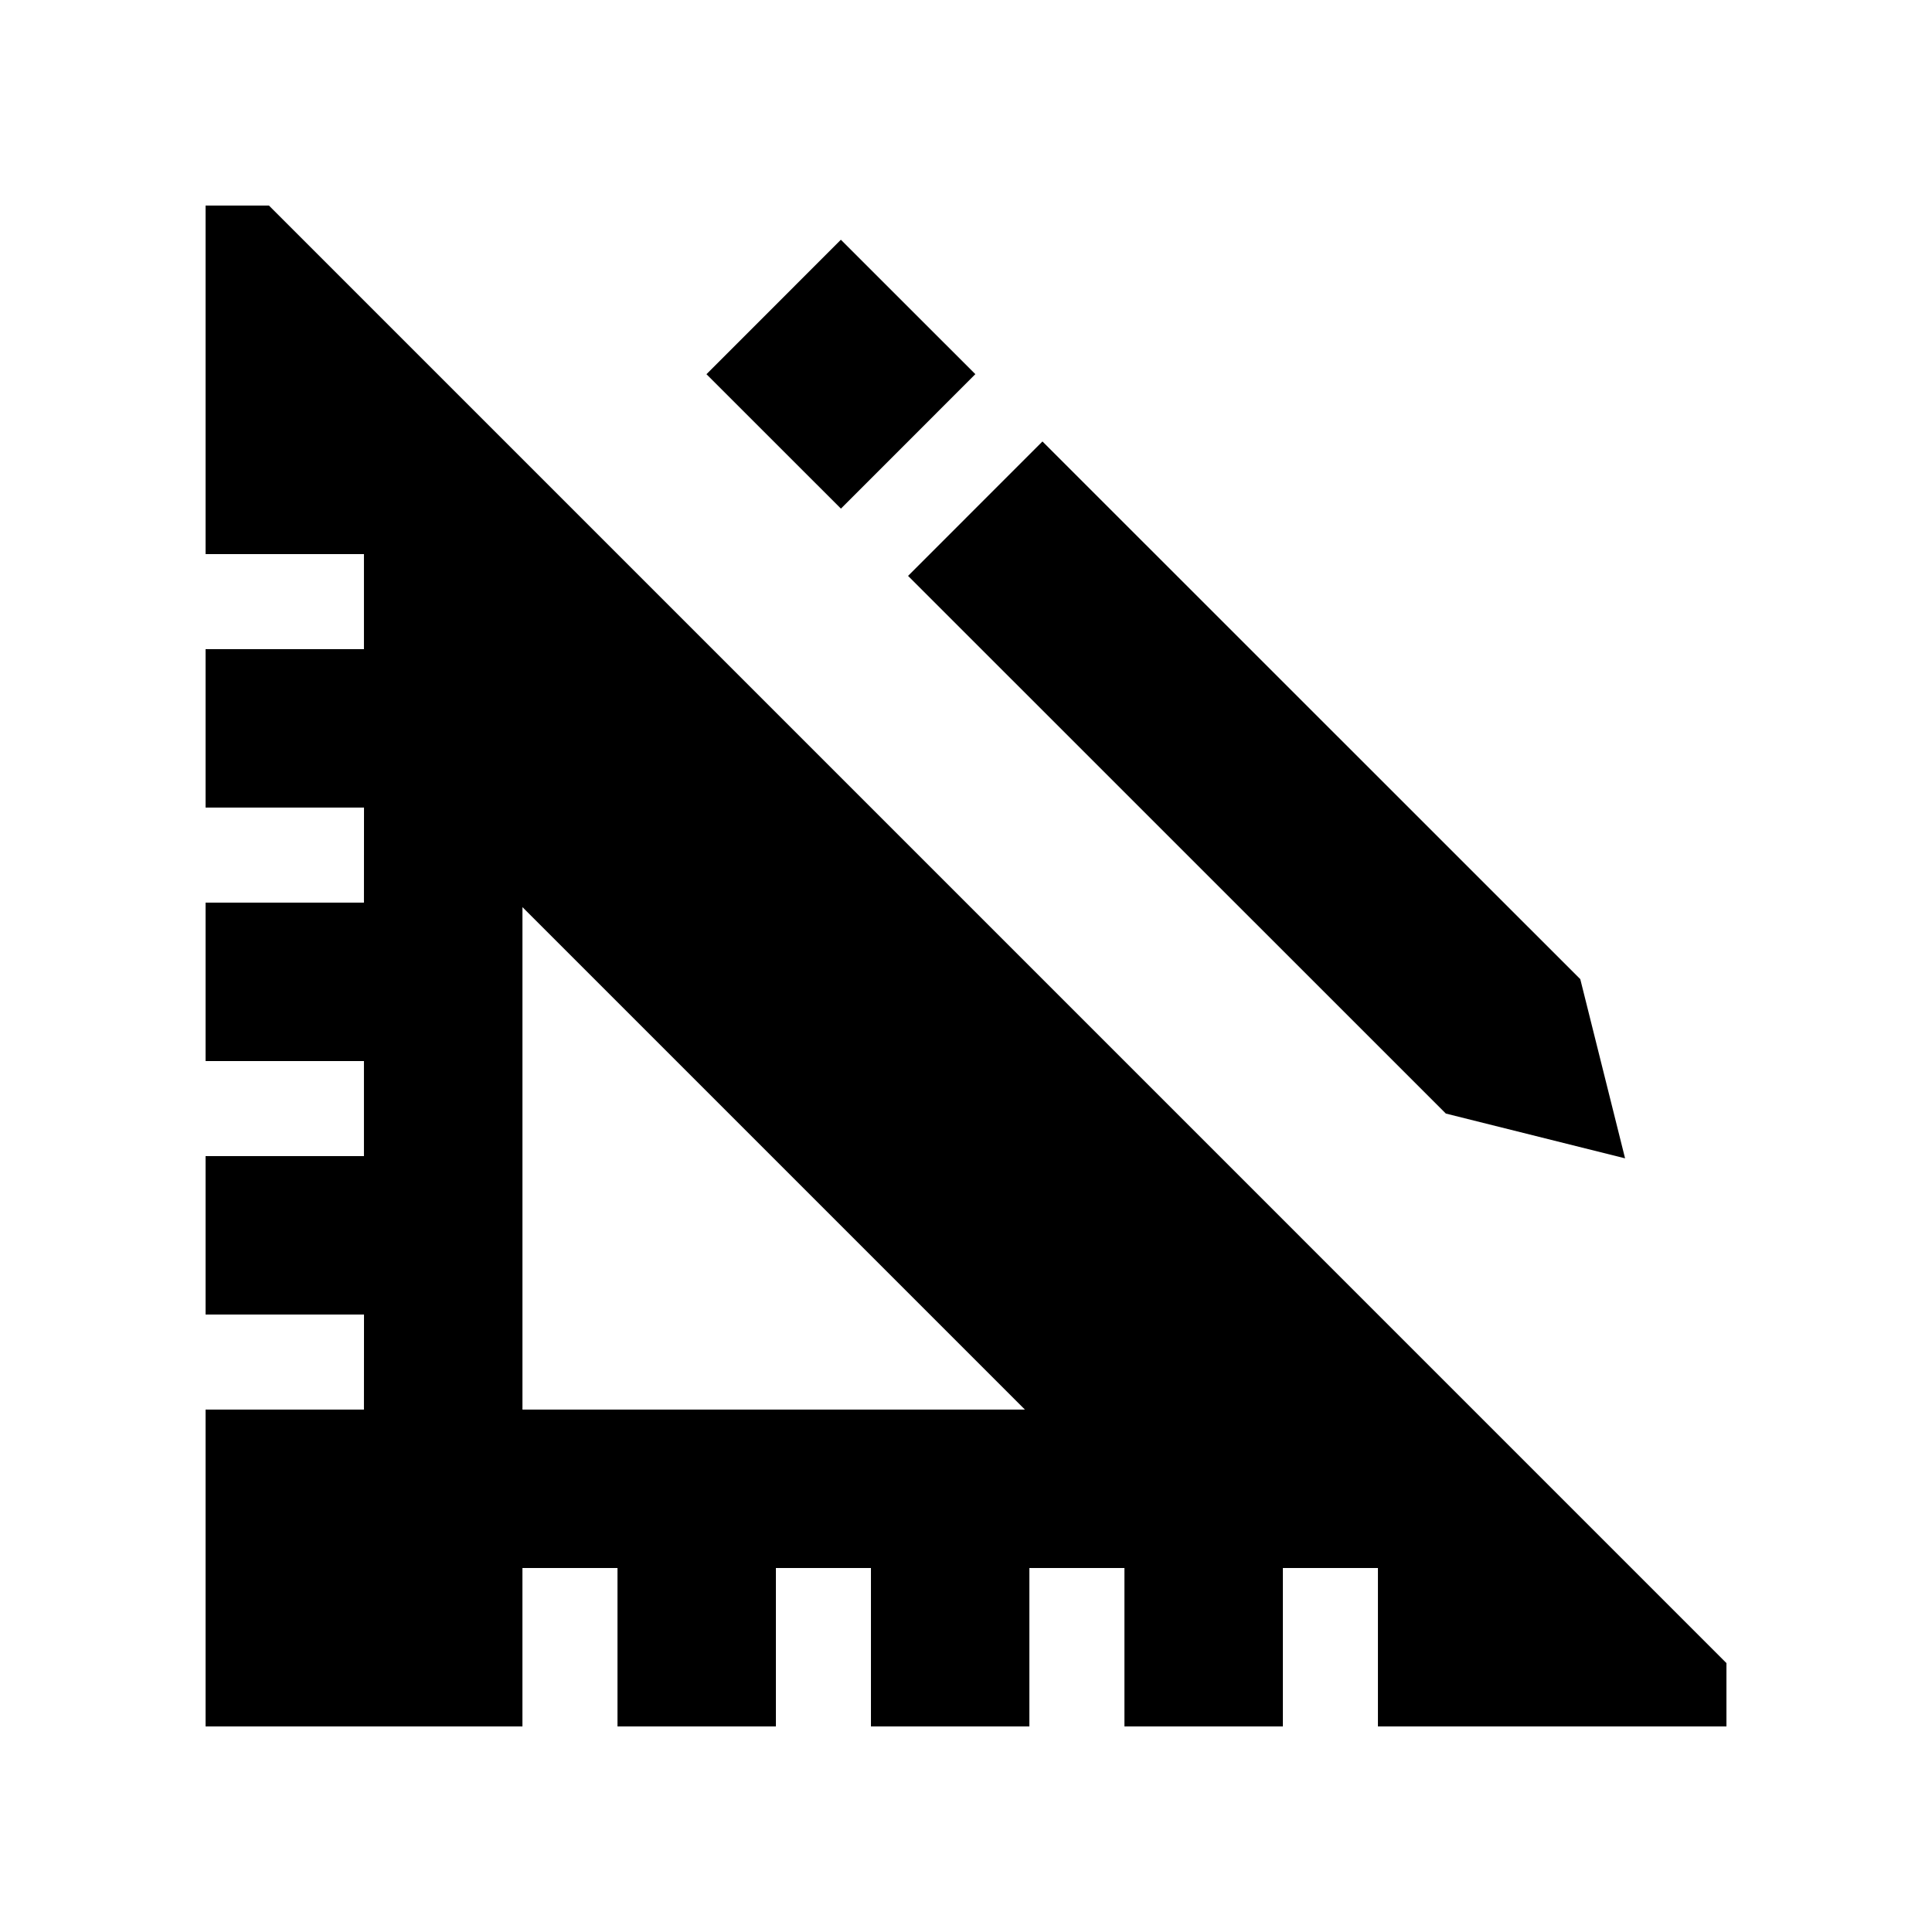
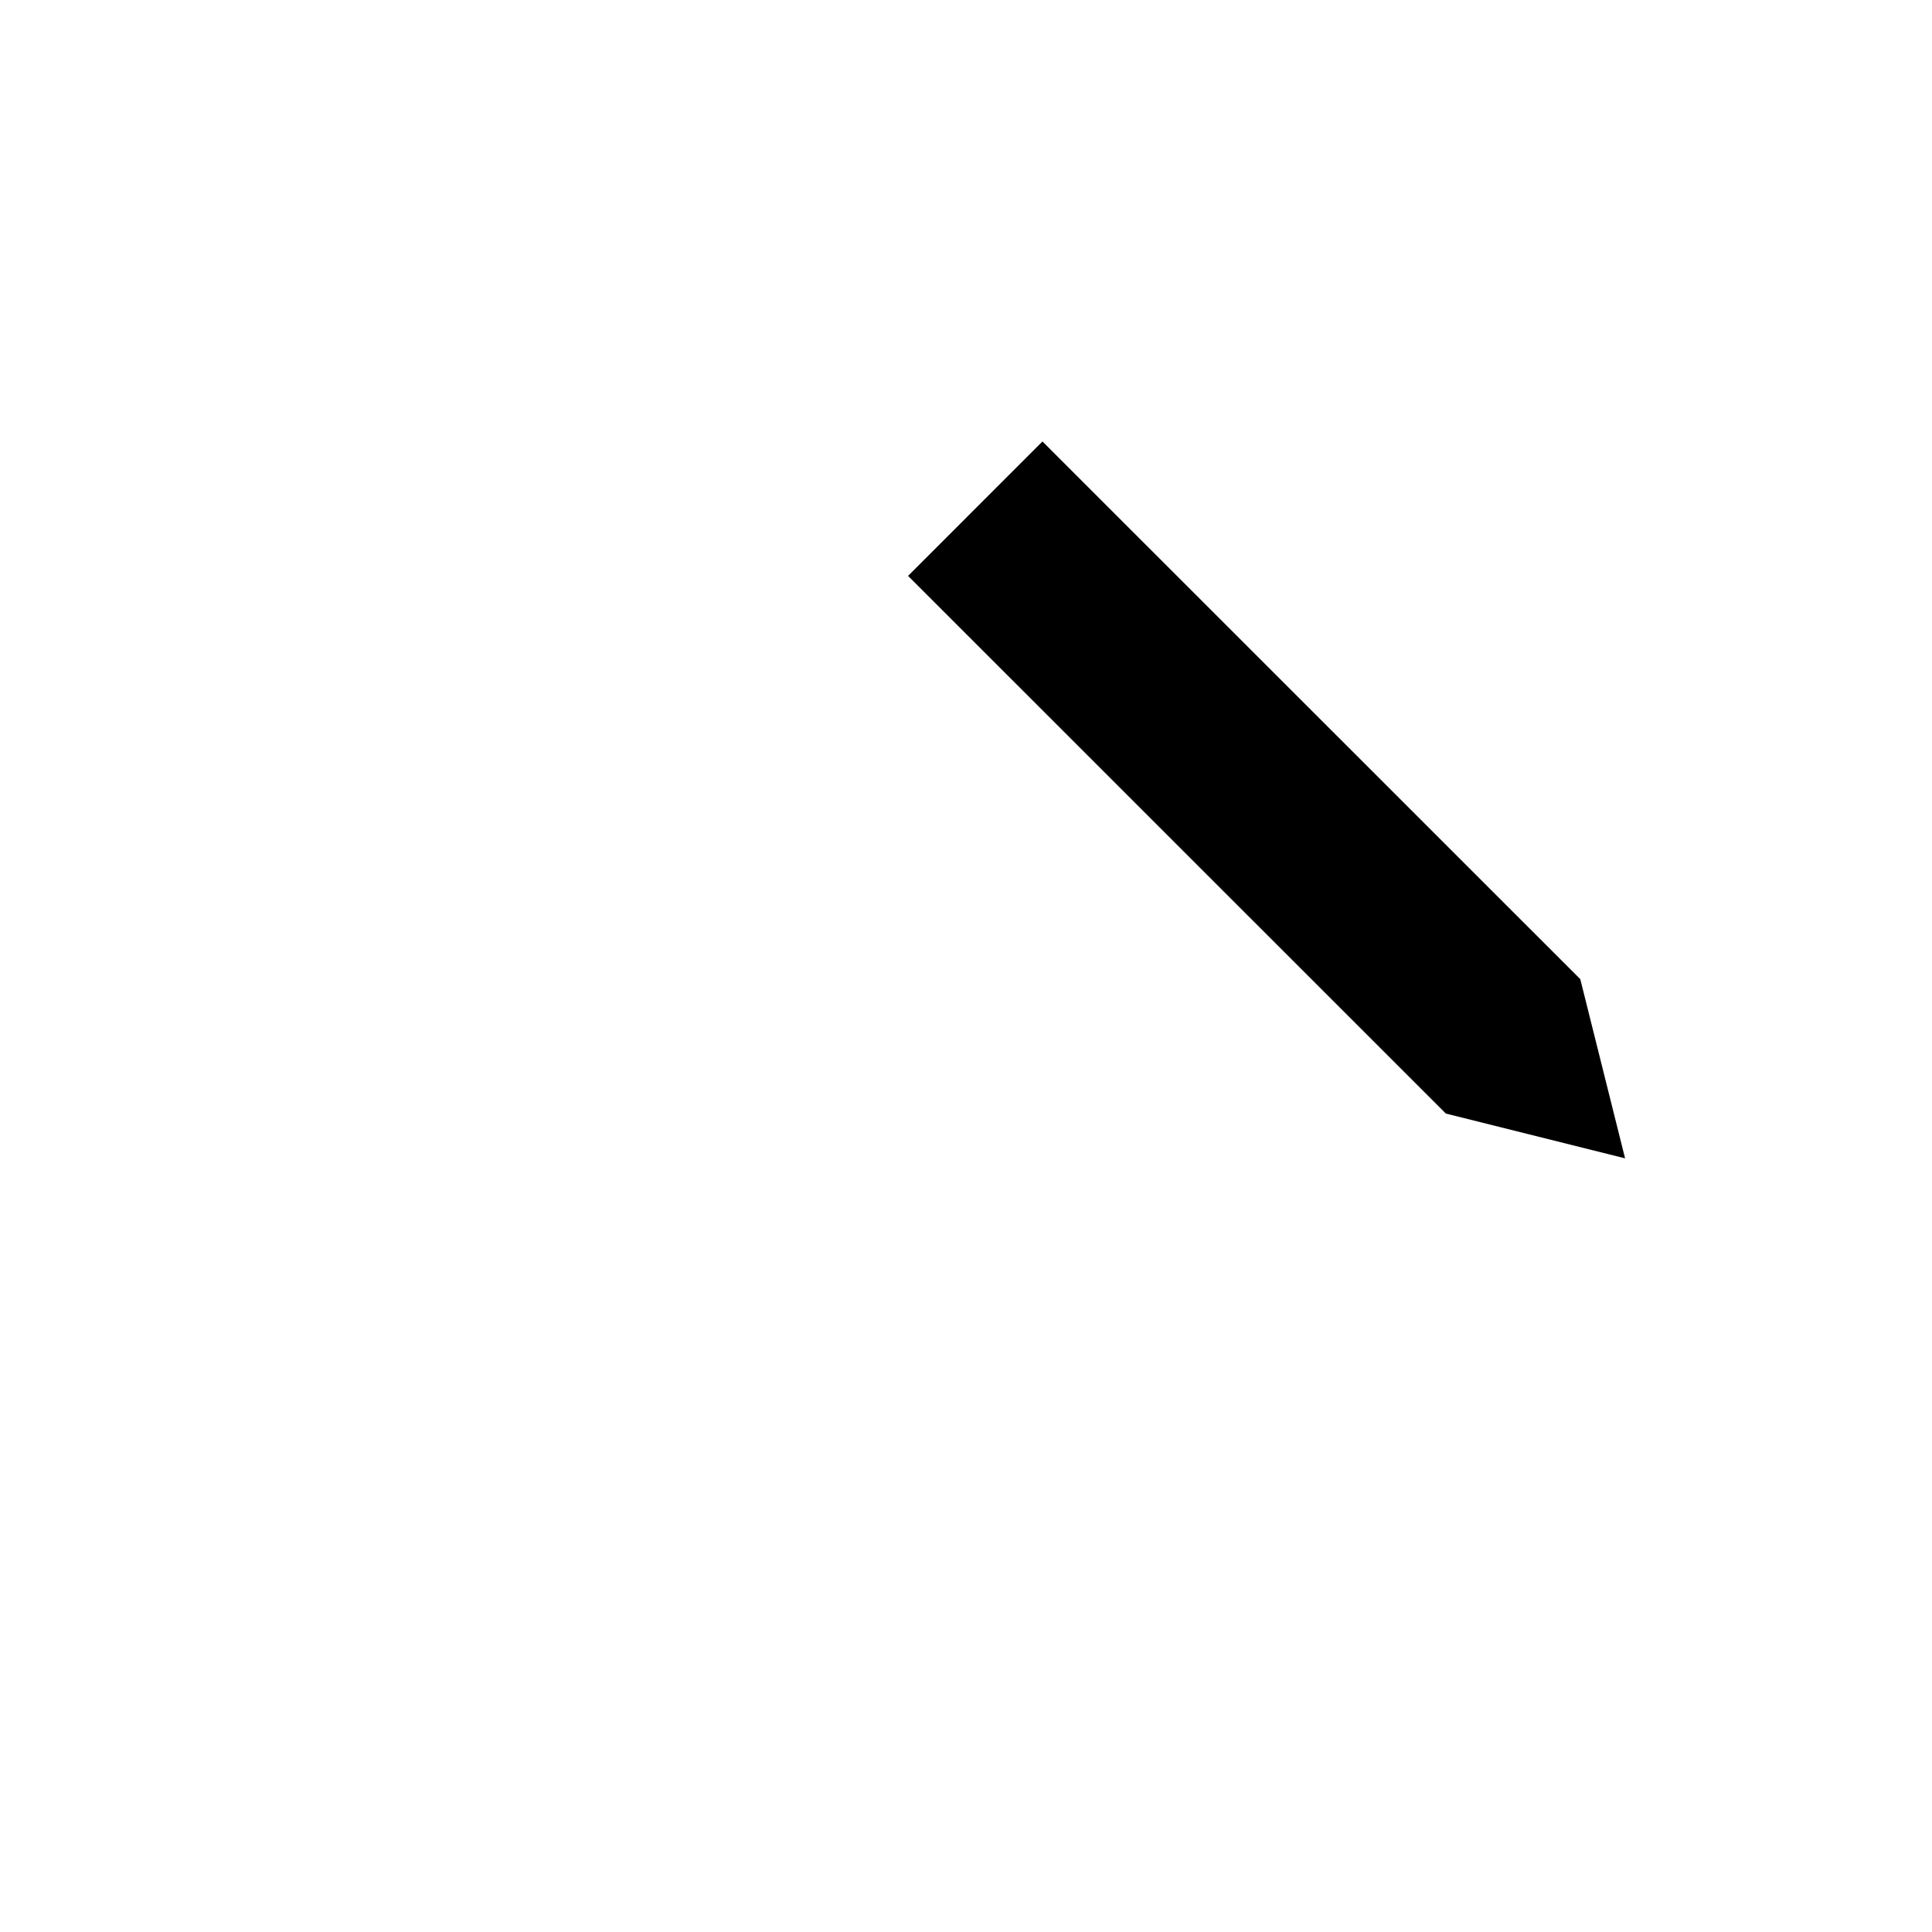
<svg xmlns="http://www.w3.org/2000/svg" fill="#000000" width="800px" height="800px" version="1.1" viewBox="144 144 512 512">
  <g>
-     <path d="m331.22 243.17 35.621-35.637 35.637 35.621-35.621 35.637z" />
    <path d="m562.79 403.48 11.871 47.492-47.496-11.867-142.52-142.49 35.617-35.625z" />
-     <path d="m215.27 198.47h-16.789v92.367h41.969v25.191h-41.969v41.984h41.984l-0.016 25.191h-41.969v41.992h41.969v25.191l-41.969-0.004v41.984h41.984l-0.016 25.191h-41.969v83.969h83.969v-41.984h25.191v41.984h41.98v-41.984h25.191v41.984h41.984v-41.984h25.191v41.984h41.988v-41.984h25.191v41.984h92.359v-16.793zm67.184 319.09v-133.16l133.16 133.16z" />
  </g>
</svg>